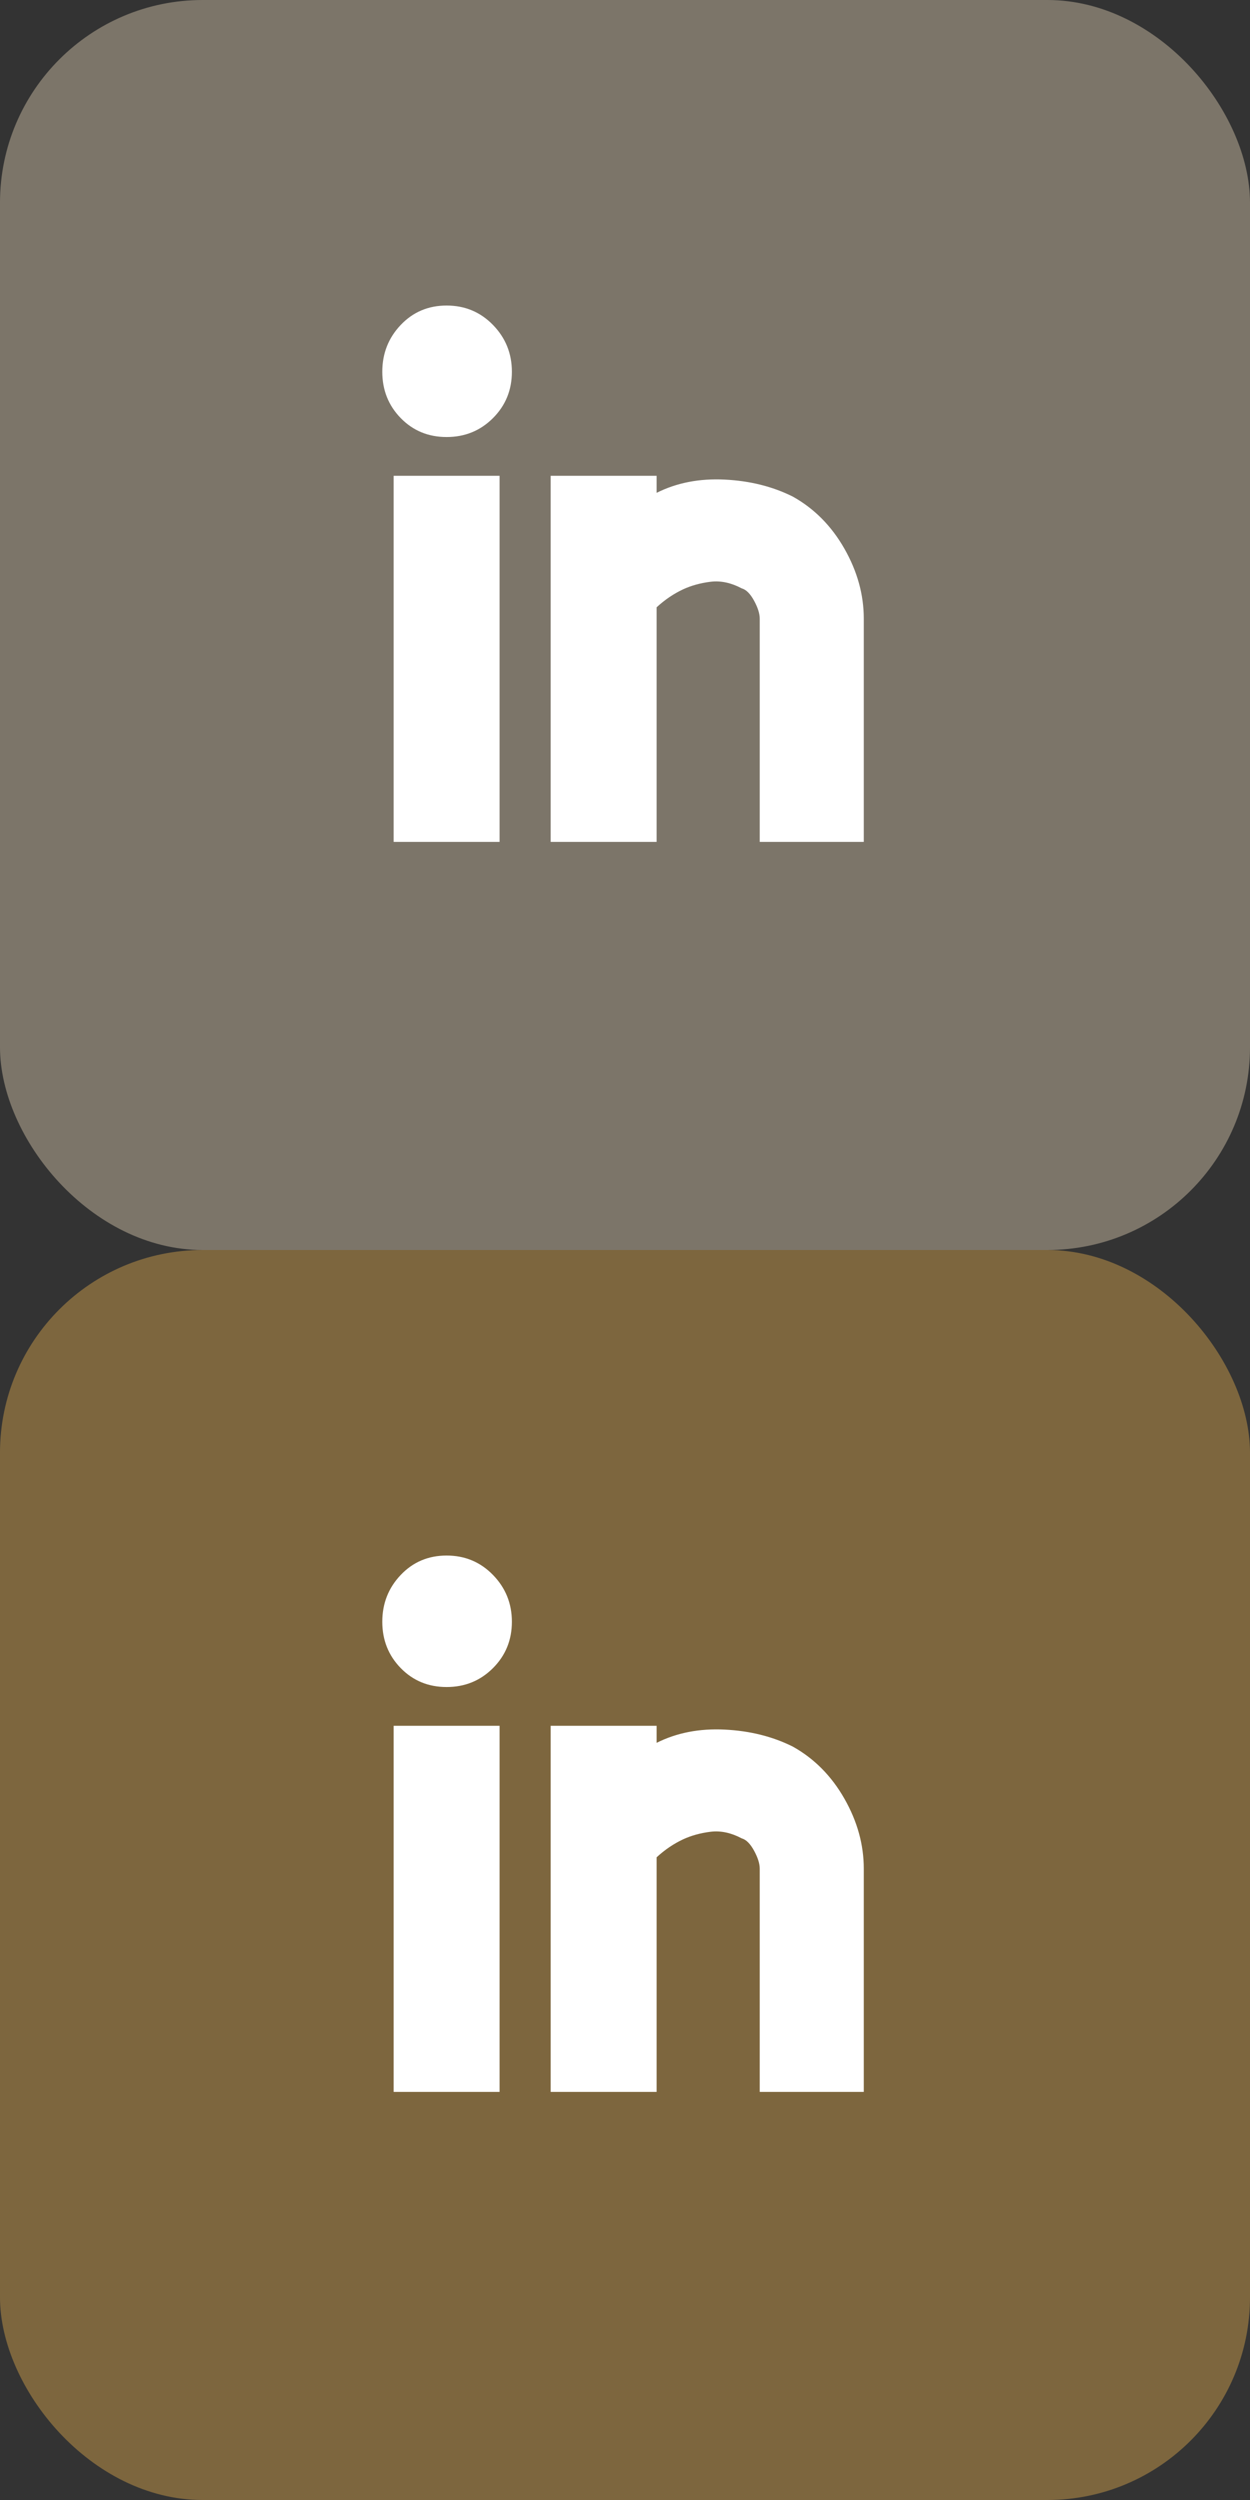
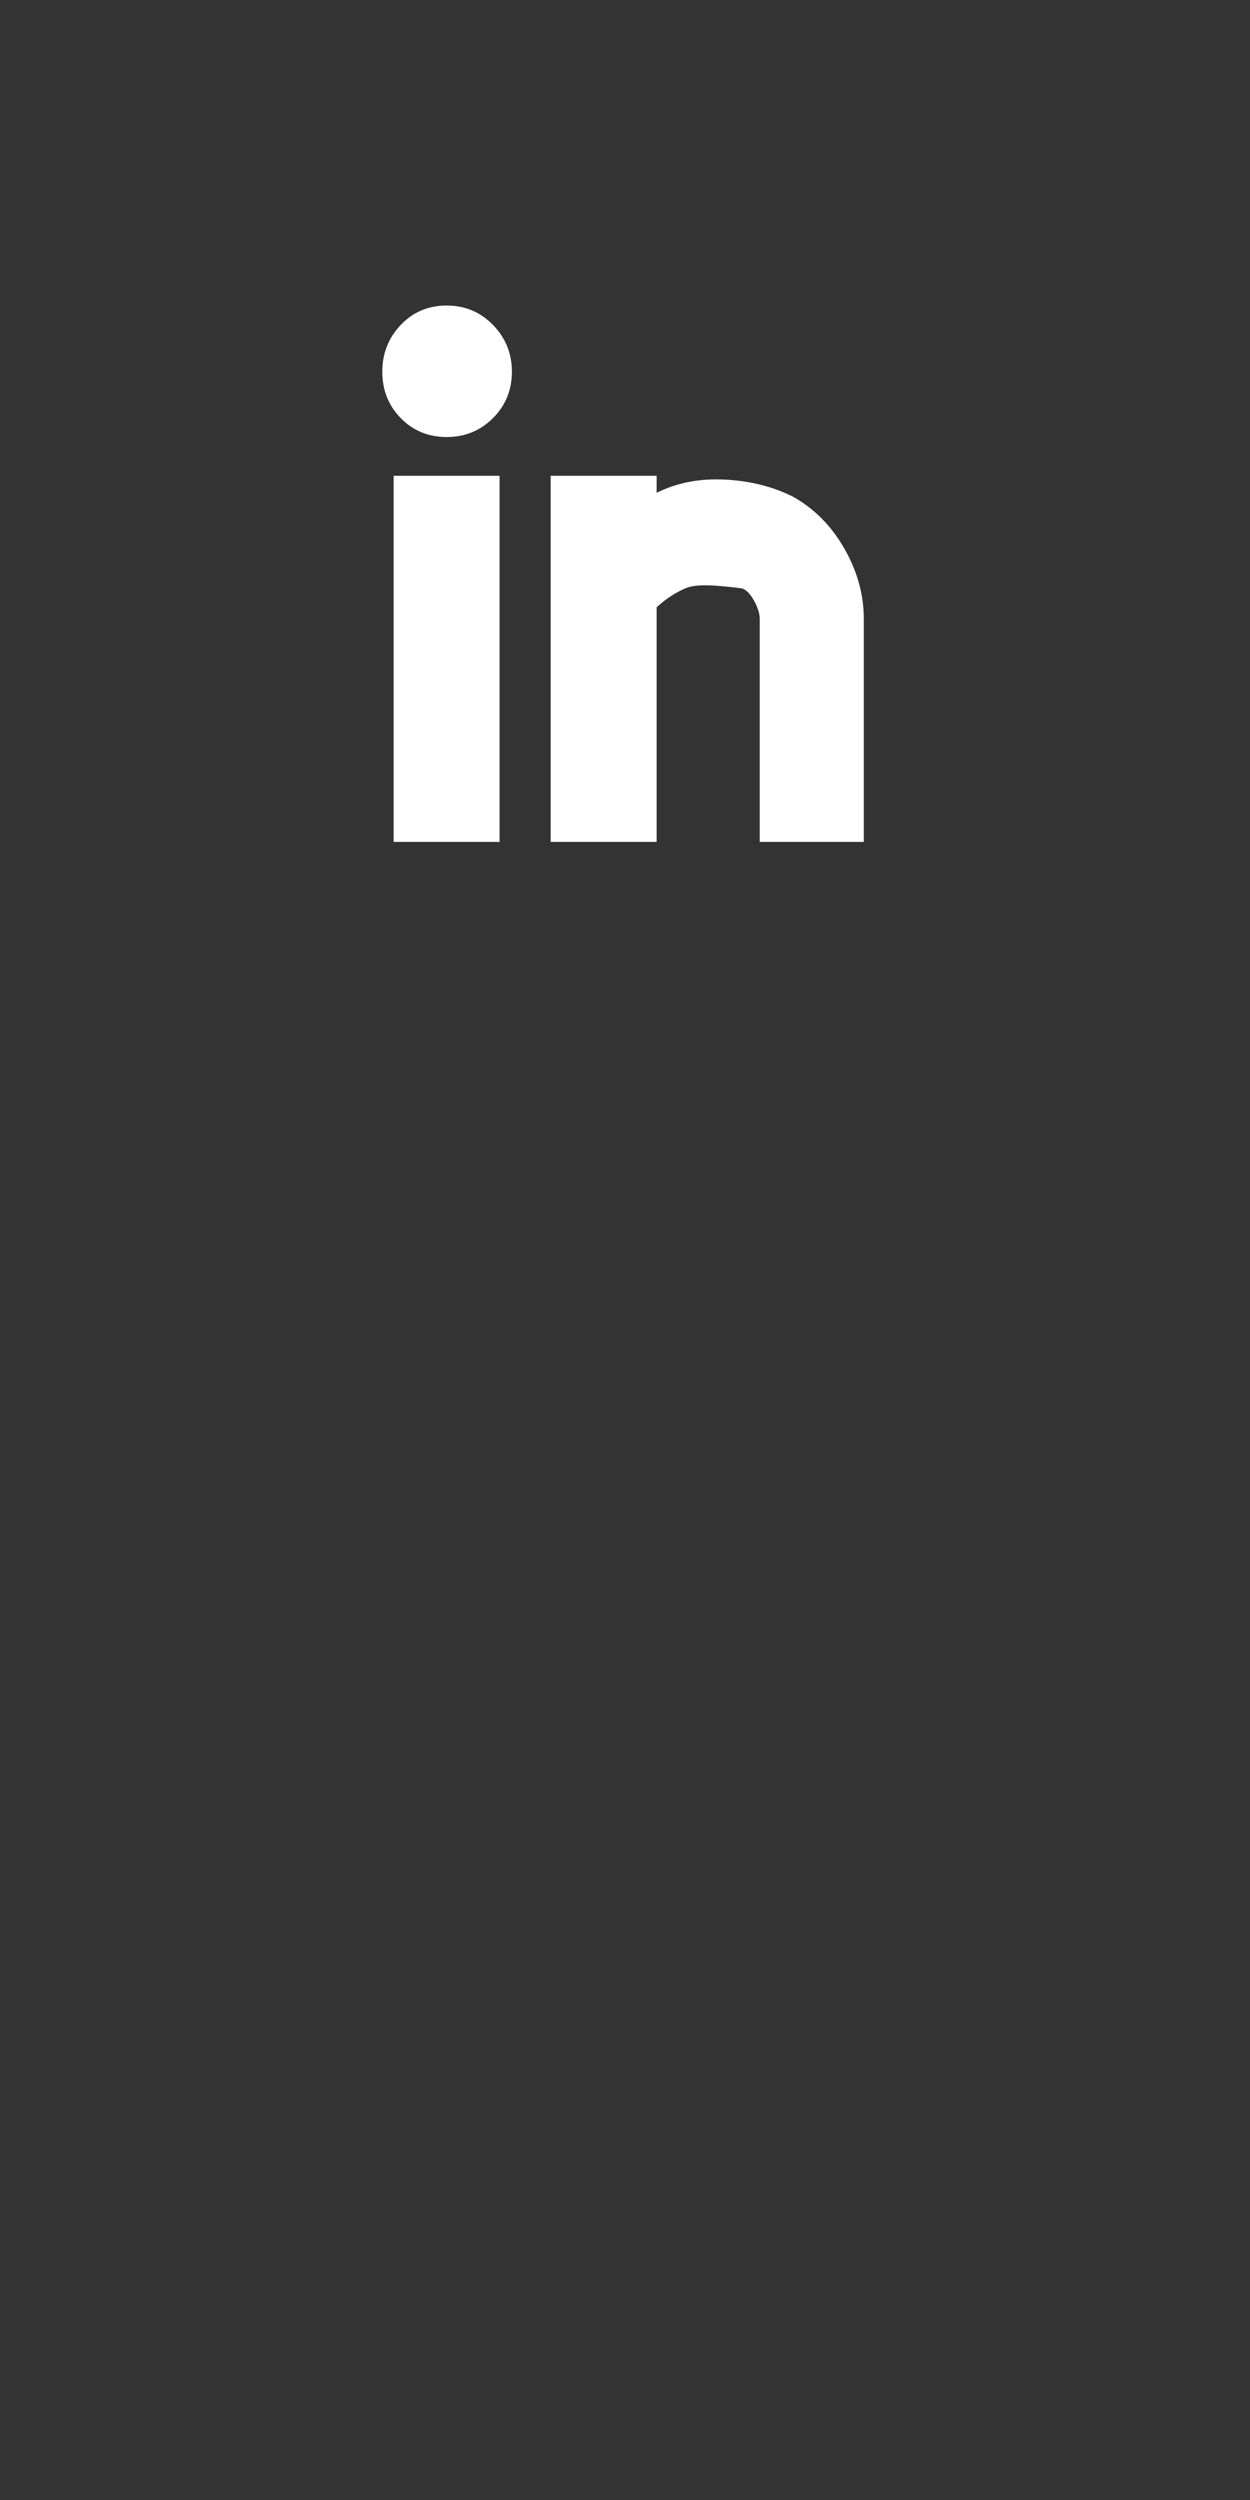
<svg xmlns="http://www.w3.org/2000/svg" width="37px" height="74px" viewBox="0 0 37 74" version="1.1">
  <rect x="0" y="0" width="37" height="74" fill="#333333" stroke="none" />
  <title>Group</title>
  <desc>Created with Sketch.</desc>
  <defs />
  <g id="Page-1" stroke="none" stroke-width="1" fill="none" fill-rule="evenodd">
    <g id="Group" fill-rule="nonzero">
      <g id="icon-linkedin">
-         <rect id="Rectangle-3-Copy" fill="#7C7569" x="0" y="0" width="37" height="37" rx="6" />
-         <path d="M13.22,9.044 C13.761,9.044 14.219,9.235 14.592,9.618 C14.965,10.001 15.152,10.463 15.152,11.004 C15.152,11.545 14.965,12.003 14.592,12.376 C14.219,12.749 13.761,12.936 13.22,12.936 C12.679,12.936 12.226,12.749 11.862,12.376 C11.498,12.003 11.316,11.545 11.316,11.004 C11.316,10.463 11.498,10.001 11.862,9.618 C12.226,9.235 12.679,9.044 13.22,9.044 Z M19.436,14.084 L19.436,14.588 C20.033,14.289 20.705,14.159 21.452,14.196 C22.199,14.233 22.871,14.401 23.468,14.7 C24.103,15.055 24.611,15.568 24.994,16.24 C25.377,16.912 25.568,17.603 25.568,18.312 L25.568,24.92 L22.488,24.92 L22.488,18.312 C22.488,18.163 22.432,17.985 22.32,17.78 C22.208,17.575 22.087,17.453 21.956,17.416 C21.639,17.248 21.331,17.183 21.032,17.22 C20.733,17.257 20.463,17.332 20.22,17.444 C19.94,17.575 19.679,17.752 19.436,17.976 L19.436,24.92 L16.3,24.92 L16.3,14.084 L19.436,14.084 Z M11.652,24.92 L11.652,14.084 L14.788,14.084 L14.788,24.92 L11.652,24.92 Z" id="I" fill="#FFFFFF" />
+         <path d="M13.22,9.044 C13.761,9.044 14.219,9.235 14.592,9.618 C14.965,10.001 15.152,10.463 15.152,11.004 C15.152,11.545 14.965,12.003 14.592,12.376 C14.219,12.749 13.761,12.936 13.22,12.936 C12.679,12.936 12.226,12.749 11.862,12.376 C11.498,12.003 11.316,11.545 11.316,11.004 C11.316,10.463 11.498,10.001 11.862,9.618 C12.226,9.235 12.679,9.044 13.22,9.044 Z M19.436,14.084 L19.436,14.588 C20.033,14.289 20.705,14.159 21.452,14.196 C22.199,14.233 22.871,14.401 23.468,14.7 C24.103,15.055 24.611,15.568 24.994,16.24 C25.377,16.912 25.568,17.603 25.568,18.312 L25.568,24.92 L22.488,24.92 L22.488,18.312 C22.488,18.163 22.432,17.985 22.32,17.78 C22.208,17.575 22.087,17.453 21.956,17.416 C20.733,17.257 20.463,17.332 20.22,17.444 C19.94,17.575 19.679,17.752 19.436,17.976 L19.436,24.92 L16.3,24.92 L16.3,14.084 L19.436,14.084 Z M11.652,24.92 L11.652,14.084 L14.788,14.084 L14.788,24.92 L11.652,24.92 Z" id="I" fill="#FFFFFF" />
      </g>
      <g id="icon-linkedin-copy" transform="translate(0, 37)">
-         <rect id="Rectangle-3-Copy" fill="#7D663E" x="0" y="0" width="37" height="37" rx="6" />
-         <path d="M13.22,9.044 C13.761,9.044 14.219,9.235 14.592,9.618 C14.965,10.001 15.152,10.463 15.152,11.004 C15.152,11.545 14.965,12.003 14.592,12.376 C14.219,12.749 13.761,12.936 13.22,12.936 C12.679,12.936 12.226,12.749 11.862,12.376 C11.498,12.003 11.316,11.545 11.316,11.004 C11.316,10.463 11.498,10.001 11.862,9.618 C12.226,9.235 12.679,9.044 13.22,9.044 Z M19.436,14.084 L19.436,14.588 C20.033,14.289 20.705,14.159 21.452,14.196 C22.199,14.233 22.871,14.401 23.468,14.7 C24.103,15.055 24.611,15.568 24.994,16.24 C25.377,16.912 25.568,17.603 25.568,18.312 L25.568,24.92 L22.488,24.92 L22.488,18.312 C22.488,18.163 22.432,17.985 22.32,17.78 C22.208,17.575 22.087,17.453 21.956,17.416 C21.639,17.248 21.331,17.183 21.032,17.22 C20.733,17.257 20.463,17.332 20.22,17.444 C19.94,17.575 19.679,17.752 19.436,17.976 L19.436,24.92 L16.3,24.92 L16.3,14.084 L19.436,14.084 Z M11.652,24.92 L11.652,14.084 L14.788,14.084 L14.788,24.92 L11.652,24.92 Z" id="I" fill="#FFFFFF" />
-       </g>
+         </g>
    </g>
  </g>
</svg>